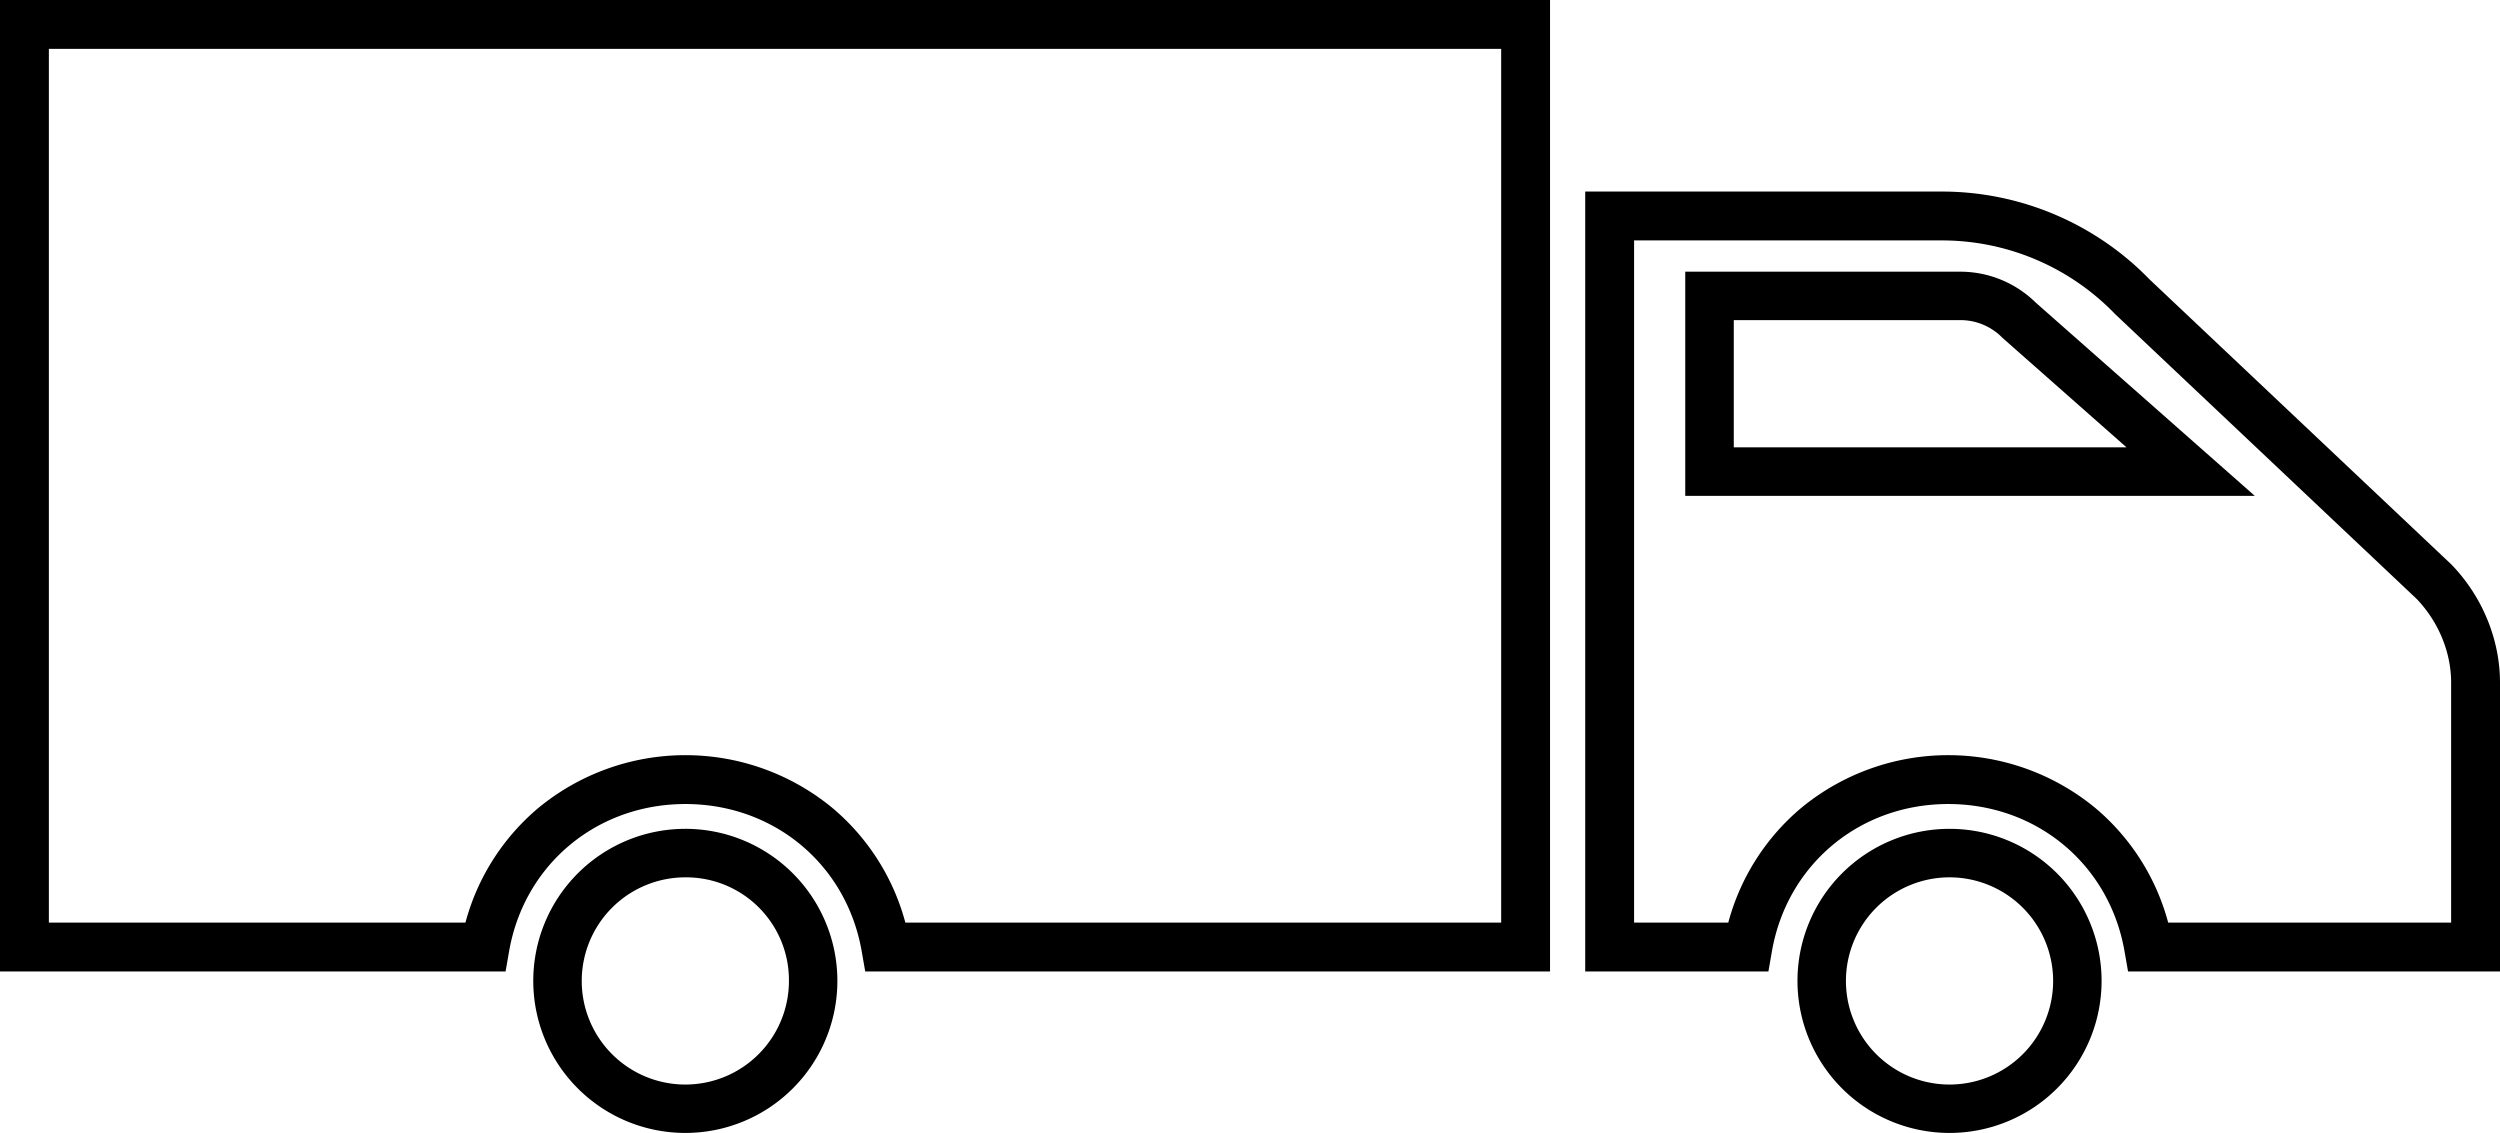
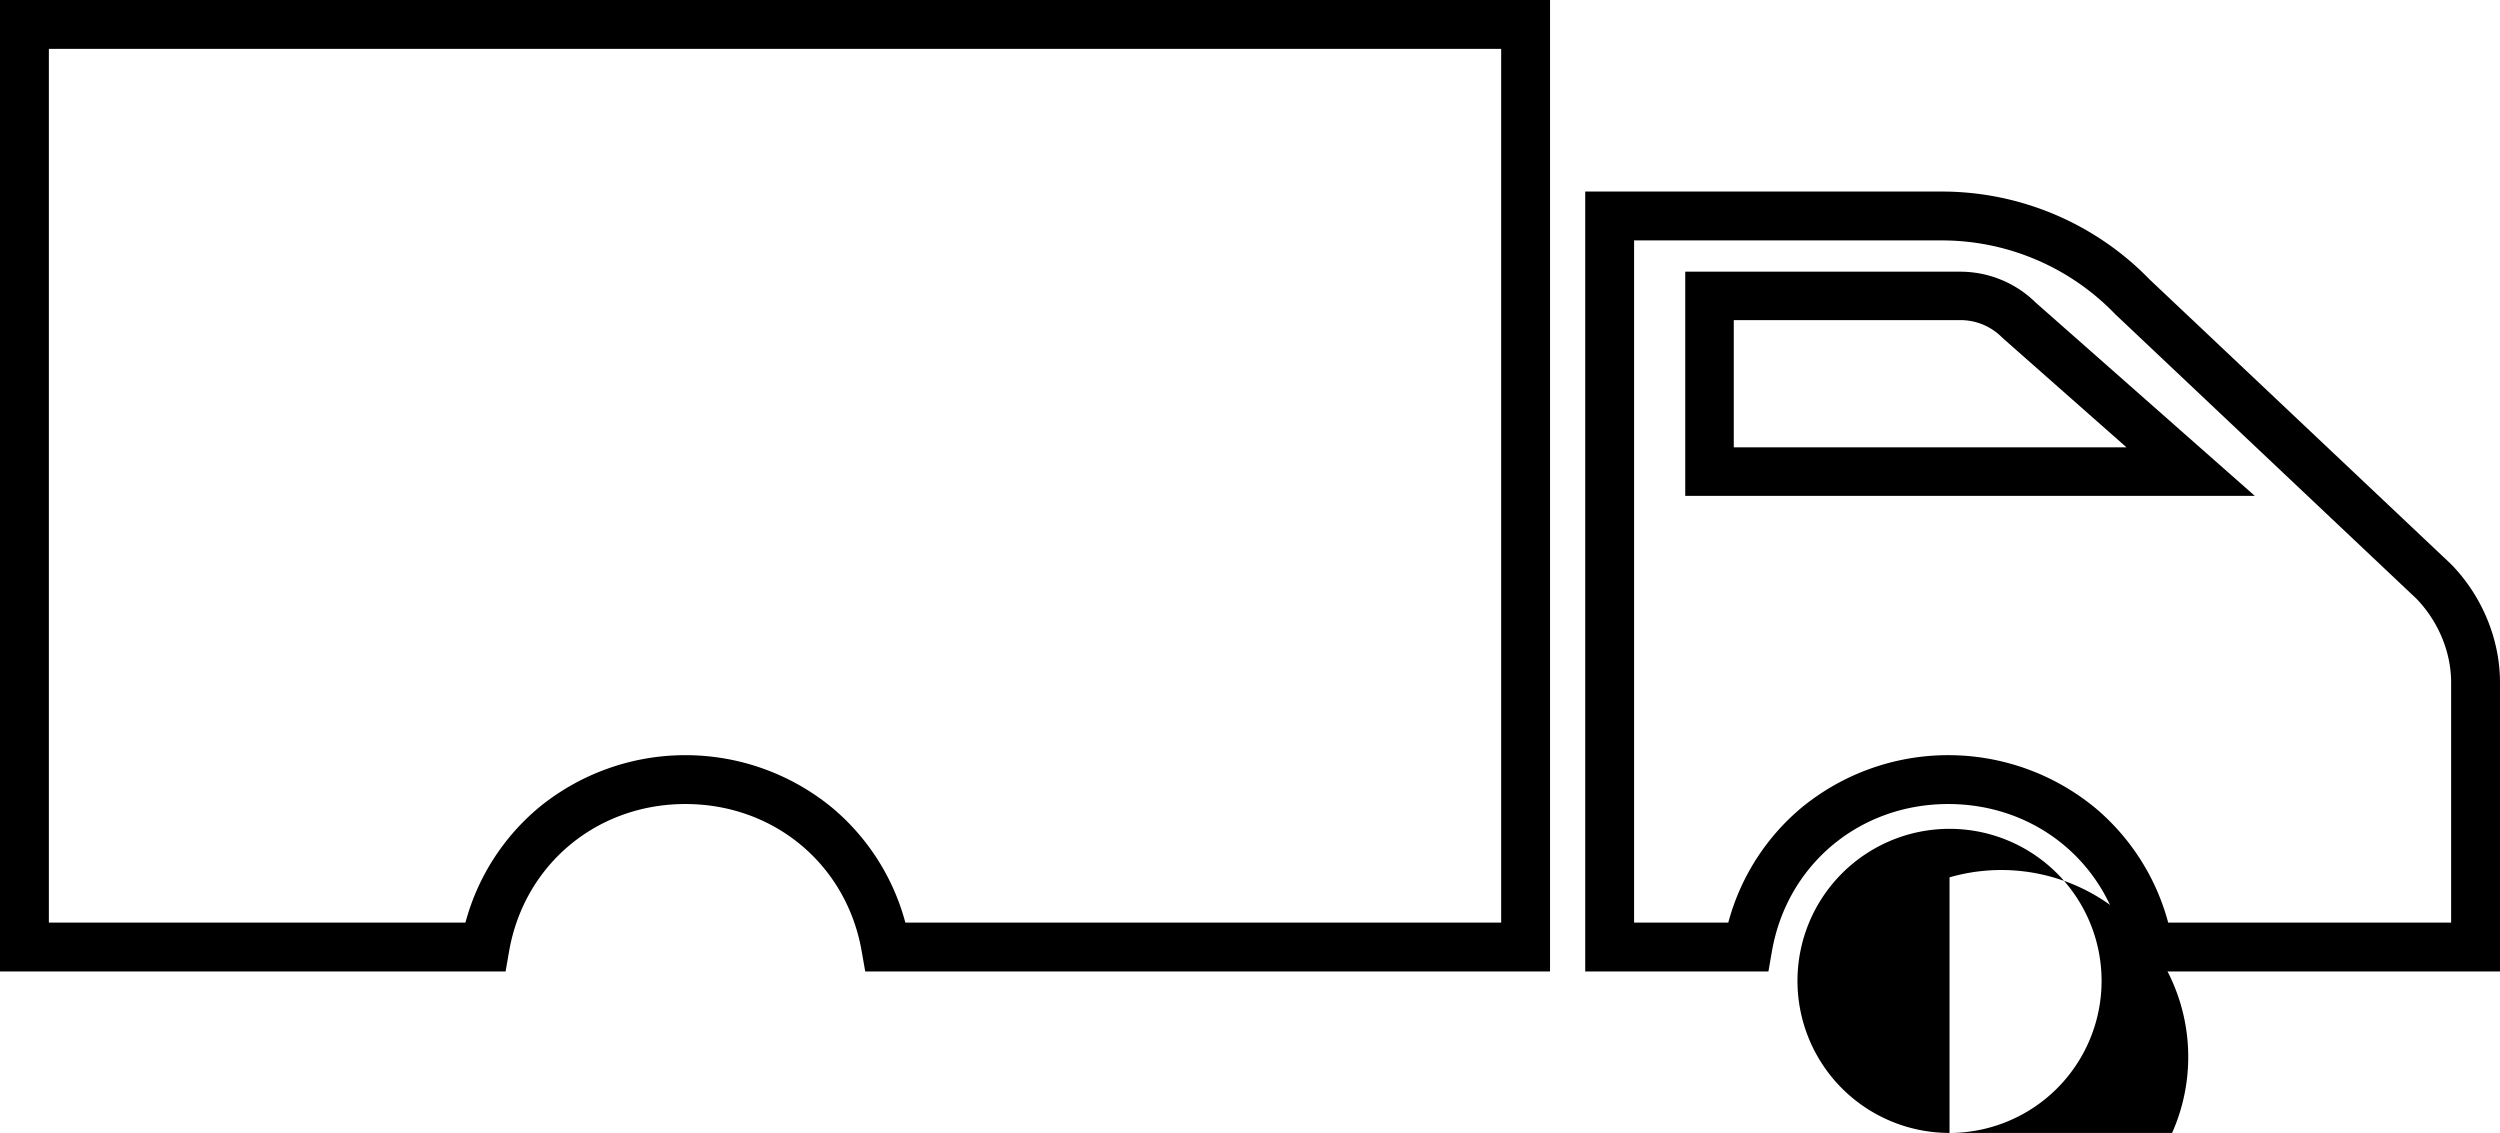
<svg xmlns="http://www.w3.org/2000/svg" viewBox="0 0 1279 579.61">
  <g id="Слой_2" data-name="Слой 2">
    <g id="Layer_2" data-name="Layer 2">
      <path d="M793,497H442.65l-1.81-10.35c-7.73-44.34-44.82-75.31-90.19-75.31s-82.46,31-90.19,75.31L258.66,497H0V0H793ZM463.18,472H768V25H25V472H238.12a115.57,115.57,0,0,1,37.33-58.67,118.26,118.26,0,0,1,150.4,0A115.57,115.57,0,0,1,463.18,472Z" />
      <path d="M1279,497H1088.71l-1.81-10.35c-7.73-44.34-44.82-75.31-90.19-75.31s-82.45,31-90.19,75.31L904.72,497H811V98H993.94a148.18,148.18,0,0,1,105.83,45L1254,288.66l.21.21C1270,305.22,1279,327.22,1279,349.22Zm-169.76-25H1254V349.22c0-15.5-6.42-31.08-17.61-42.79l-154.2-145.64-.2-.21a123.1,123.1,0,0,0-88-37.58H836V472h48.19a115.55,115.55,0,0,1,37.32-58.67,118.27,118.27,0,0,1,150.41,0A115.62,115.62,0,0,1,1109.24,472Z" />
      <path d="M1153.56,253.69H862.17V139h140.9a55,55,0,0,1,38.43,15.83ZM887,228.87h200.93l-63.44-56-.29-.3a30,30,0,0,0-21.12-8.8H887Z" />
-       <path d="M997.38,579.61a77.79,77.79,0,1,1,77.79-77.79h0a77.79,77.79,0,0,1-77.79,77.79Zm0-130.76a53,53,0,1,0,53,53A53,53,0,0,0,997.38,448.85Z" />
-       <path d="M350.62,579.61a77.79,77.79,0,1,1,77.78-77.79h0a77.78,77.78,0,0,1-77.78,77.79Zm0-130.76a53,53,0,1,0,53,53A52.6,52.6,0,0,0,350.61,448.85Z" />
+       <path d="M997.38,579.61a77.79,77.79,0,1,1,77.79-77.79h0a77.79,77.79,0,0,1-77.79,77.79Za53,53,0,1,0,53,53A53,53,0,0,0,997.38,448.85Z" />
    </g>
  </g>
</svg>